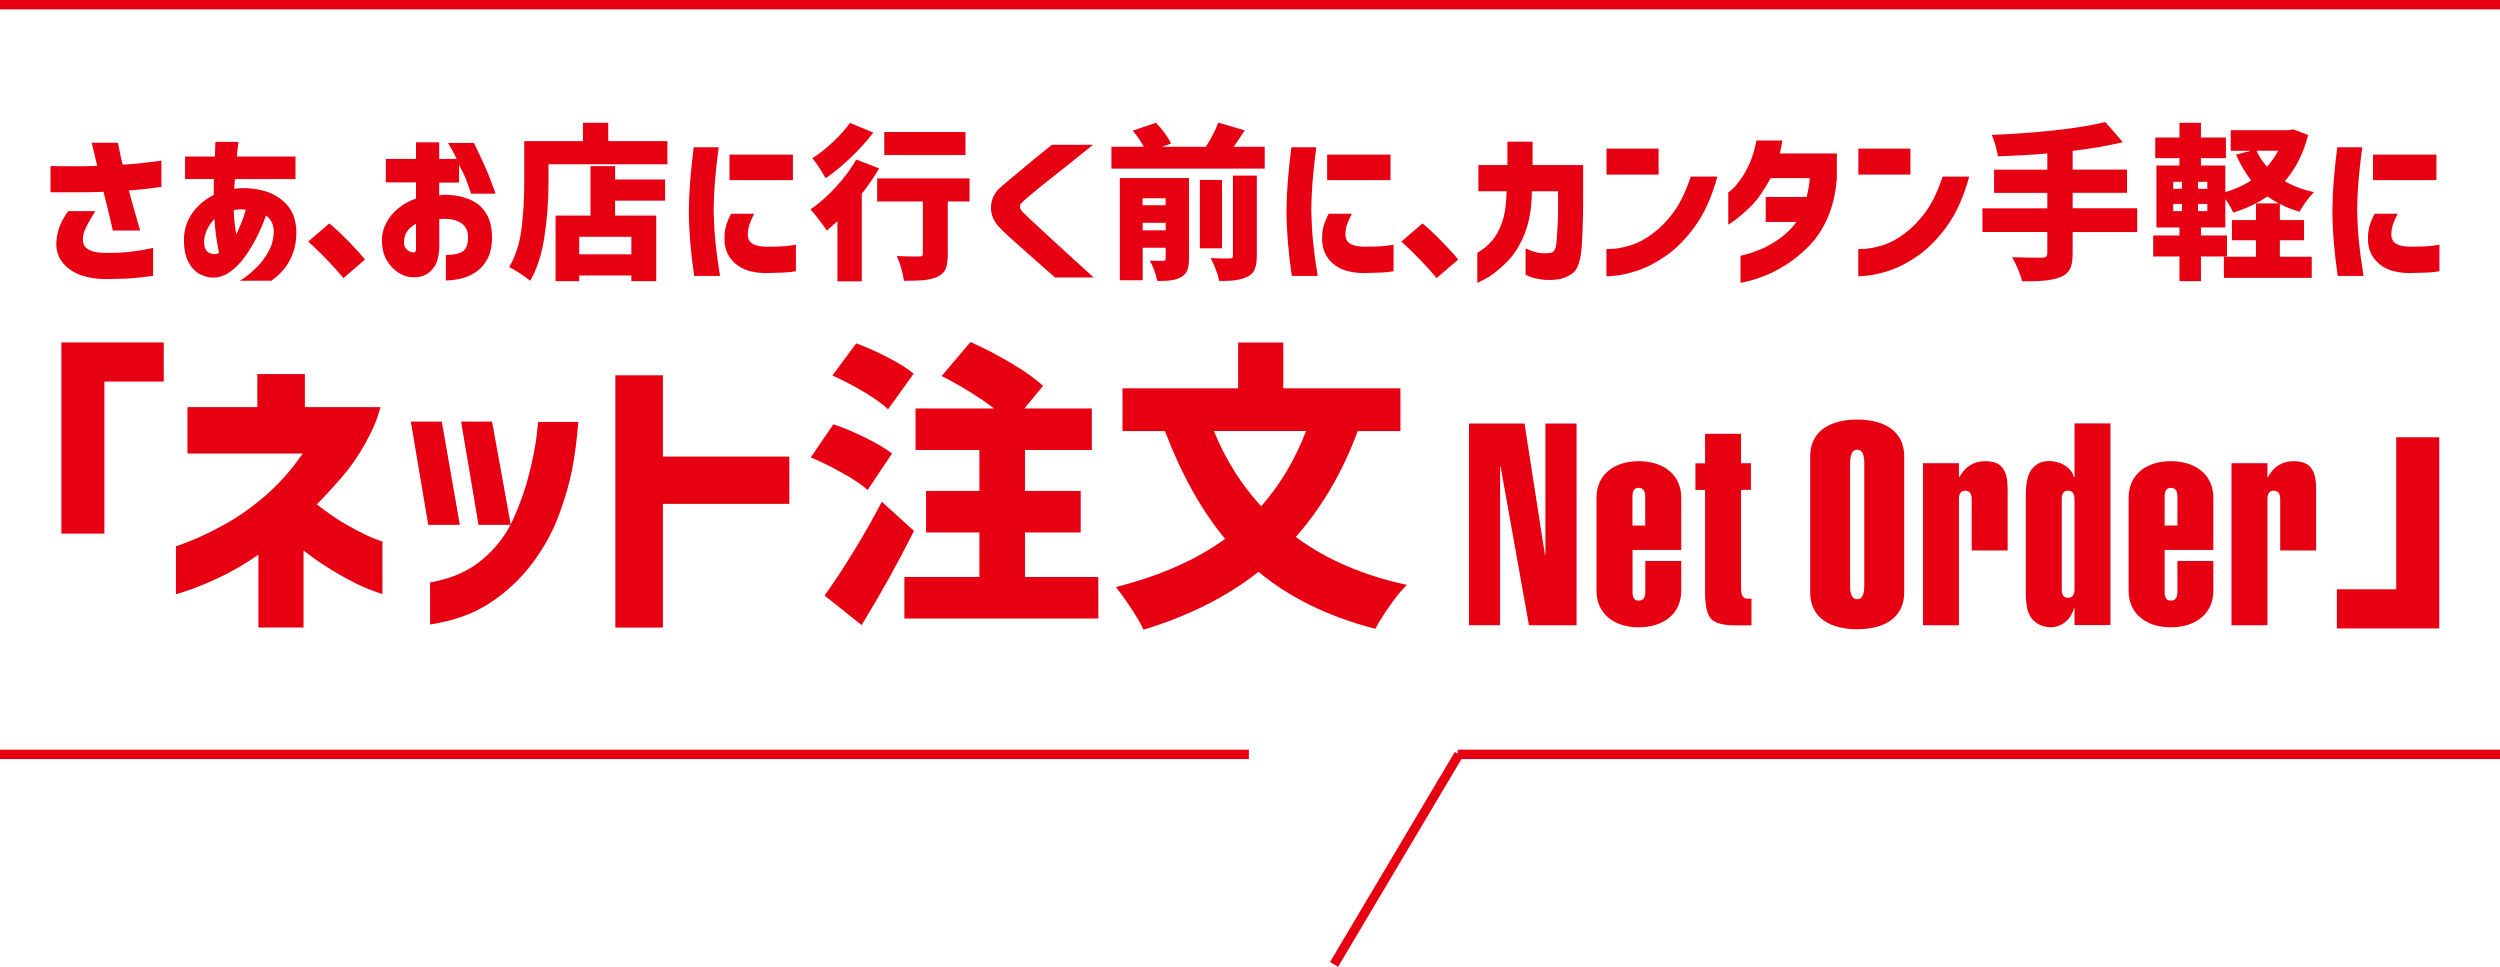
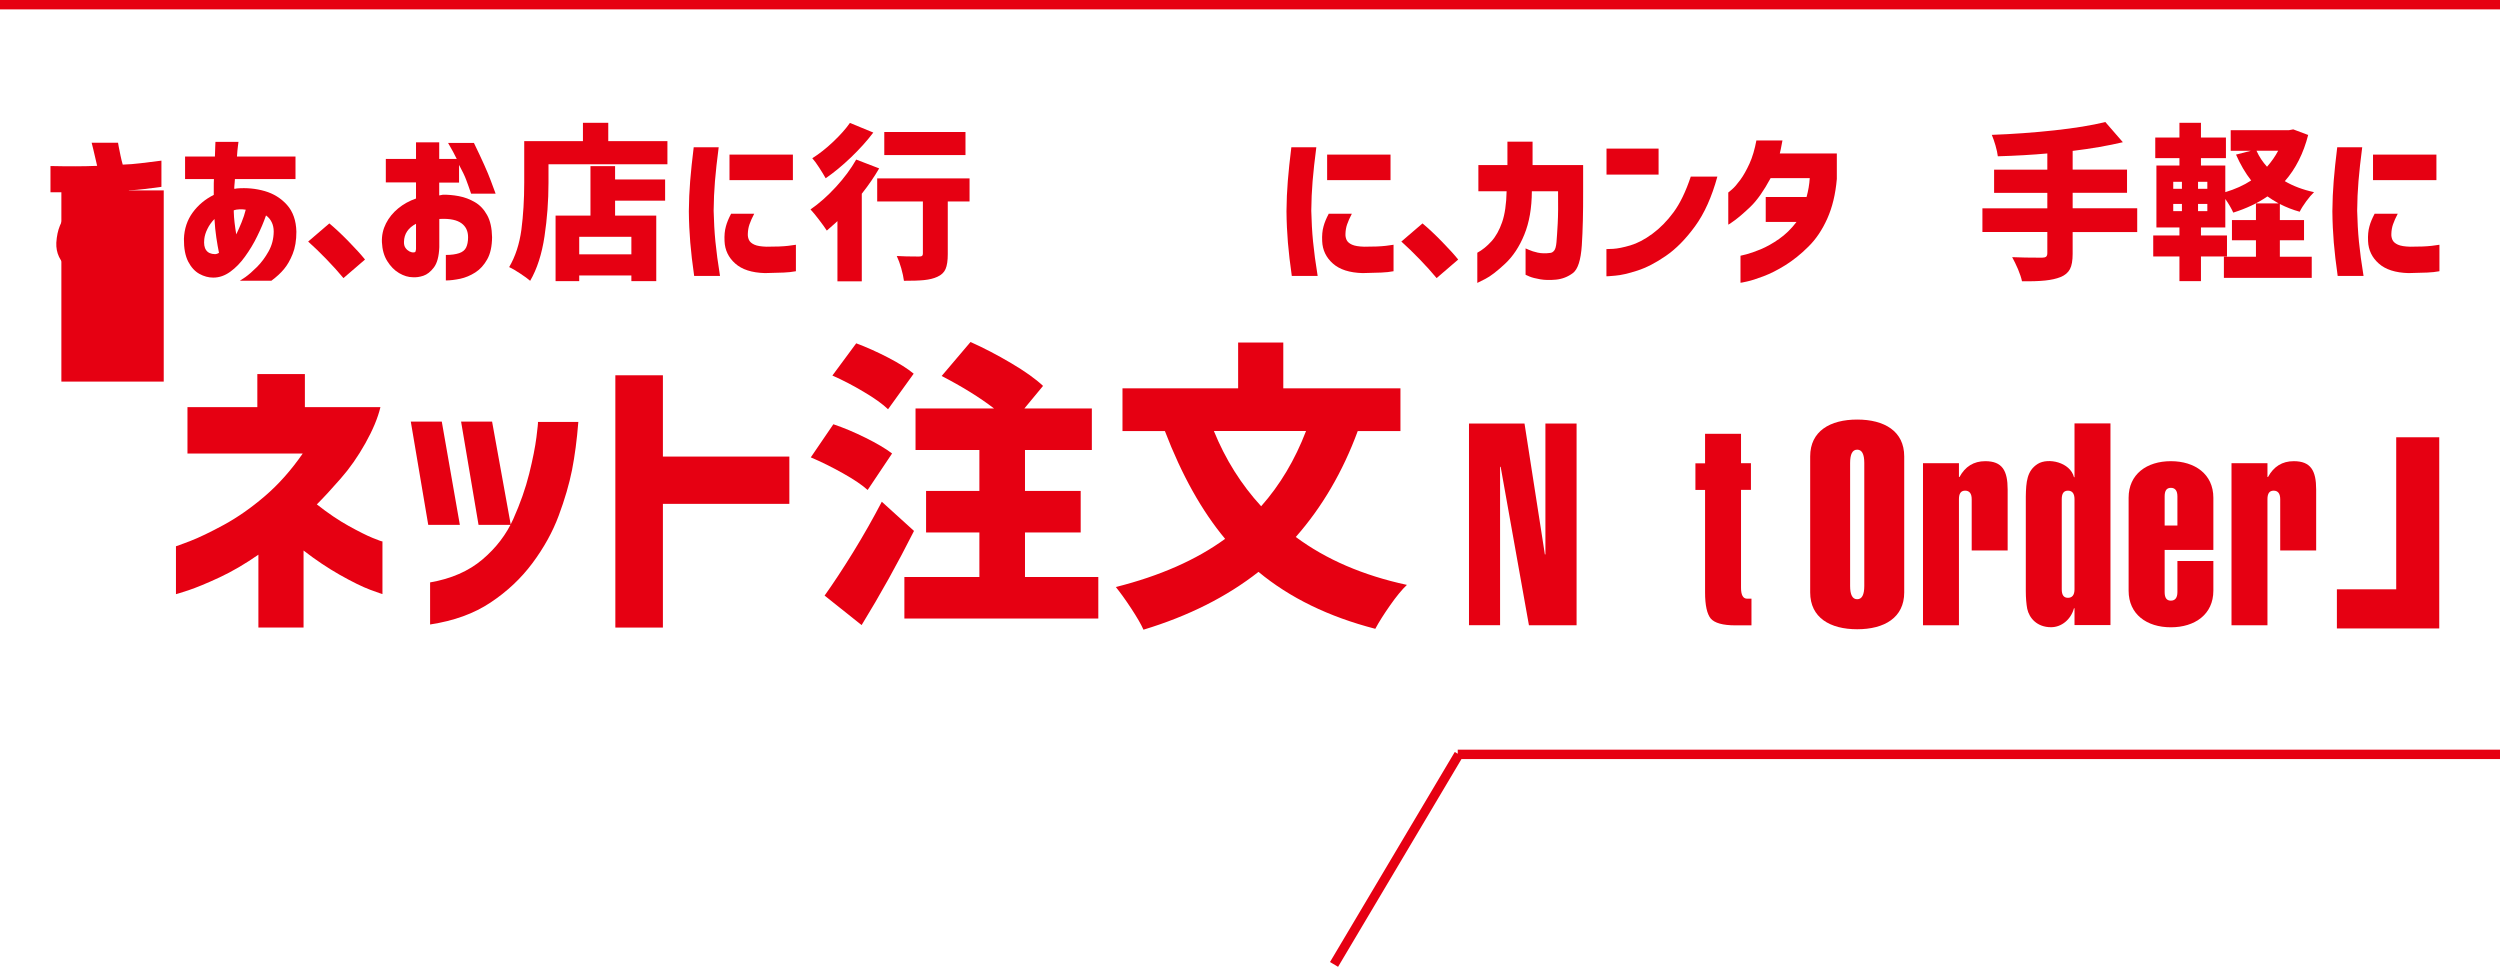
<svg xmlns="http://www.w3.org/2000/svg" id="_レイヤー_2" data-name="レイヤー 2" width="282.32" height="109.18" viewBox="0 0 282.32 109.18">
  <defs>
    <style>
      .cls-1 {
        fill: #e60012;
      }

      .cls-2 {
        fill: none;
        stroke: #e60012;
        stroke-miterlimit: 10;
        stroke-width: 1.06px;
      }
    </style>
  </defs>
  <g id="_レイヤー_1-2" data-name="レイヤー 1">
    <g>
      <g>
        <path class="cls-1" d="M5.7,21.71v-2.96c1.13.03,2.08.03,2.86.03s1.58-.02,2.41-.05c-.19-.79-.34-1.42-.44-1.89-.11-.47-.17-.71-.18-.72h2.98s.03.18.08.46c.06.28.12.61.2.99.08.38.16.72.25,1.02.69-.02,1.37-.08,2.04-.16.67-.08,1.45-.18,2.33-.29v2.96c-.69.1-1.31.18-1.85.24-.54.06-1.15.12-1.83.17.4,1.48.83,2.99,1.28,4.52h-3.09c-.11-.53-.27-1.18-.46-1.97-.19-.78-.39-1.58-.59-2.4-.59.03-1.24.04-1.96.05-.72,0-1.38,0-1.98,0h-2.05ZM7.71,23.84h3.05c-.44.72-.78,1.31-1.03,1.8-.24.48-.37.94-.37,1.38,0,.29.06.53.17.73.11.2.34.38.7.55s.95.25,1.79.26c.95.01,1.83-.03,2.62-.12.79-.09,1.43-.19,1.91-.29.48-.1.73-.15.74-.15v3.16c-.58.06-1.18.13-1.81.21s-1.83.13-3.6.15c-1.81-.04-3.19-.44-4.15-1.21-.96-.77-1.42-1.74-1.37-2.91.05-.74.18-1.37.4-1.9.21-.53.53-1.08.94-1.66Z" />
        <path class="cls-1" d="M24.18,20.22h-3.28v-2.54h3.37c.01-.49.03-.89.04-1.19.01-.3.02-.46.02-.47h2.6s-.02.17-.06.47-.08.7-.11,1.19h6.61v2.54h-6.84s0,.15-.03.4-.04.49-.05.69c.05,0,.1,0,.15,0,.05,0,.1-.02.15-.03,1.09-.09,2.14.01,3.15.3,1,.29,1.84.81,2.51,1.56.67.75,1.03,1.76,1.06,3.03,0,.98-.14,1.82-.42,2.51-.28.7-.61,1.27-.98,1.71-.37.45-.84.88-1.42,1.31h-3.56s.23-.14.61-.4c.38-.27.82-.65,1.32-1.15.5-.5.93-1.08,1.31-1.76.38-.68.57-1.42.58-2.24,0-.4-.08-.76-.23-1.06-.15-.31-.36-.56-.64-.76-.26.75-.59,1.53-.99,2.34-.39.81-.85,1.57-1.37,2.29-.51.72-1.07,1.29-1.68,1.73s-1.24.66-1.92.66c-.53,0-1.05-.14-1.56-.42-.51-.28-.94-.75-1.27-1.39-.33-.65-.49-1.5-.48-2.57.04-1.13.37-2.12.99-2.97.62-.85,1.42-1.51,2.38-1.99v-.89c0-.3,0-.6.02-.9ZM24.27,28.7c.08,0,.15-.01.23-.04.08-.02.15-.06.23-.11-.1-.48-.2-1.05-.3-1.72-.1-.67-.17-1.37-.21-2.1-.34.35-.61.73-.8,1.13-.2.4-.31.78-.35,1.13-.06.55,0,.97.21,1.26.2.29.53.44,1,.45ZM26.4,23.93c.01.4.04.81.09,1.22.05.41.11.85.19,1.32.2-.41.4-.87.6-1.36s.36-.97.47-1.43c-.23-.04-.47-.05-.72-.04-.26.01-.47.05-.63.11v.17Z" />
        <path class="cls-1" d="M38.79,31.41c-.55-.67-1.19-1.37-1.91-2.12-.72-.75-1.42-1.42-2.08-2.01l2.39-2.05c.64.53,1.37,1.21,2.17,2.03.81.83,1.43,1.51,1.86,2.05l-2.43,2.09Z" />
        <path class="cls-1" d="M46.98,20.6h-3.41v-2.65h3.41v-1.88h2.62v1.88h1.98c-.23-.48-.55-1.08-.98-1.81h2.92c.9,1.86,1.54,3.27,1.9,4.25.36.97.55,1.47.55,1.48h-2.77c-.21-.63-.4-1.15-.55-1.55-.15-.41-.42-.98-.81-1.7v2h-2.24v1.45c.16-.04.3-.06.41-.08.56-.01,1.17.04,1.81.16.64.12,1.24.35,1.81.68.57.33,1.03.82,1.38,1.46.36.64.54,1.48.56,2.5-.01,1.03-.19,1.86-.55,2.5s-.8,1.13-1.35,1.48-1.11.58-1.7.71c-.59.12-1.13.19-1.62.19v-2.88c.62,0,1.11-.07,1.5-.2s.65-.35.79-.64c.14-.29.22-.68.22-1.16,0-.69-.25-1.22-.75-1.58-.5-.36-1.26-.53-2.28-.49h-.11s-.08,0-.11.02v3.18c-.04,1.03-.24,1.79-.61,2.28-.37.49-.77.8-1.19.94-.42.14-.81.19-1.16.17-.53,0-1.05-.16-1.58-.47s-.97-.77-1.34-1.36-.56-1.3-.6-2.13c-.03-.77.13-1.47.46-2.12.33-.65.79-1.21,1.37-1.69.58-.48,1.26-.86,2.02-1.12v-1.81ZM46.98,28.17v-2.9c-.44.23-.77.51-1,.85-.23.34-.35.73-.36,1.19-.01.29.05.52.18.7s.28.3.45.39c.17.08.32.12.46.1.01.01.06,0,.13-.02.08-.02.12-.13.13-.3Z" />
        <path class="cls-1" d="M75.37,15.95v2.6h-13.43v2.09c0,2.03-.15,4.05-.45,6.05-.3,2-.84,3.68-1.62,5.02-.26-.23-.65-.51-1.15-.84-.5-.33-.91-.57-1.22-.71.7-1.19,1.16-2.6,1.38-4.22.21-1.62.32-3.39.32-5.31v-4.69h6.63v-2.07h2.86v2.07h6.69ZM69.46,18.76v1.51h5.65v2.39h-5.65v1.69h4.65v7.4h-2.81v-.64h-5.89v.64h-2.67v-7.4h3.94v-5.59h2.79ZM71.3,28.72v-1.98h-5.89v1.98h5.89Z" />
        <path class="cls-1" d="M78.33,16.63h2.83c-.19,1.46-.33,2.73-.42,3.82s-.14,2.21-.15,3.35c.03,1.21.09,2.37.2,3.48.11,1.12.28,2.41.52,3.88h-2.92c-.2-1.41-.35-2.66-.44-3.77-.09-1.1-.15-2.28-.16-3.54.01-1.18.06-2.32.15-3.42.09-1.1.22-2.37.4-3.81ZM82.55,24.14h2.62c-.24.45-.41.85-.53,1.19s-.18.7-.19,1.09c-.01.24.03.46.13.68.1.21.3.39.61.53.31.14.76.21,1.37.23,1.05,0,1.87-.03,2.45-.1.58-.07.87-.11.87-.12v2.99c-.42.08-.88.13-1.38.15-.51.02-1.21.04-2.12.06-1.47-.04-2.59-.4-3.35-1.08-.77-.68-1.17-1.53-1.21-2.53-.03-.64.02-1.19.15-1.65.12-.46.32-.93.58-1.42ZM82.38,17.46h7.16v2.88h-7.16v-2.88Z" />
        <path class="cls-1" d="M99.28,19.02c-.53.92-1.18,1.87-1.96,2.86v9.89h-2.75v-6.8l-.28.26c-.58.5-.88.77-.92.81-.21-.33-.51-.74-.89-1.24-.38-.5-.7-.88-.95-1.15.97-.67,1.92-1.51,2.86-2.53.94-1.02,1.71-2.06,2.3-3.1l2.6,1ZM98.62,14.97c-.71.94-1.56,1.88-2.53,2.81-.97.93-1.92,1.71-2.85,2.35-.19-.34-.43-.74-.73-1.2-.29-.46-.56-.81-.78-1.06.78-.49,1.57-1.11,2.37-1.87.8-.76,1.43-1.47,1.88-2.12l2.64,1.09ZM109.5,22.75h-2.47v5.95c0,.73-.08,1.29-.25,1.68-.17.39-.48.68-.93.88-.41.19-.91.31-1.49.37-.58.06-1.34.08-2.28.08-.05-.4-.15-.87-.3-1.4-.15-.53-.32-1-.51-1.4.62.04,1.45.06,2.5.06.18,0,.29-.02.36-.08.06-.05.09-.14.09-.26v-5.88h-5.16v-2.6h10.43v2.6ZM109.03,14.91v2.6h-9.17v-2.6h9.17Z" />
-         <path class="cls-1" d="M118.79,16.35h4.65c-1.02.82-1.91,1.53-2.66,2.13-.76.6-1.53,1.21-2.32,1.84-.79.62-1.46,1.17-2.03,1.65s-.93.79-1.06.94c-.13.11-.19.26-.19.43s.08.36.25.55c.15.15.51.49,1.08,1.03.57.53,1.25,1.16,2.02,1.87.78.72,1.55,1.42,2.31,2.12.76.7,1.65,1.5,2.66,2.42h-4.37c-.75-.67-1.41-1.25-1.98-1.75-.57-.5-1.15-1.02-1.74-1.54s-1.13-1.01-1.61-1.44c-.48-.43-.8-.76-.98-.97-.63-.68-.93-1.42-.91-2.23.02-.81.32-1.5.89-2.08.2-.19.53-.47.99-.86.46-.38.97-.81,1.53-1.27.57-.46,1.11-.91,1.63-1.35.52-.43,1.13-.93,1.84-1.48Z" />
-         <path class="cls-1" d="M142.82,16.57v2.47h-17.31v-2.47h3.65c-.31-.6-.73-1.21-1.24-1.81l2.62-.9c.36.38.7.78,1.02,1.21.31.43.54.81.68,1.15l-1.04.36h4.97c.61-.95,1.08-1.86,1.41-2.73l2.99.87c-.43.67-.85,1.29-1.26,1.86h3.5ZM134.27,29.21c0,.56-.07,1.01-.2,1.33-.13.32-.37.57-.71.76-.31.18-.68.29-1.08.35-.41.06-.94.08-1.59.08-.06-.34-.18-.73-.34-1.18s-.33-.82-.51-1.12c.29.01.57.02.84.03.27,0,.49,0,.65,0,.11,0,.19-.02.24-.07.04-.04.07-.12.07-.22v-1.19h-2.6v3.67h-2.58v-11.54h7.81v9.1ZM131.63,22.39h-2.6v.79h2.6v-.79ZM129.04,26.01h2.6v-.85h-2.6v.85ZM138,20.32v7.72h-2.5v-7.72h2.5ZM139.24,19.83h2.69v9.06c0,.65-.08,1.16-.23,1.52-.15.36-.43.64-.83.84-.38.19-.82.32-1.33.39-.51.07-1.13.1-1.87.08-.06-.36-.19-.8-.38-1.3-.19-.5-.38-.93-.58-1.28.39.02.78.04,1.19.05.4,0,.71,0,.94,0,.15,0,.25-.02.31-.07s.08-.13.08-.25v-9.02Z" />
        <path class="cls-1" d="M145.82,16.63h2.83c-.19,1.46-.33,2.73-.42,3.82s-.14,2.21-.15,3.35c.03,1.21.09,2.37.2,3.48.11,1.12.28,2.41.52,3.88h-2.92c-.2-1.41-.35-2.66-.44-3.77-.09-1.1-.15-2.28-.16-3.54.01-1.18.06-2.32.15-3.42.09-1.1.22-2.37.4-3.81ZM150.04,24.14h2.62c-.24.45-.41.85-.53,1.19s-.18.7-.19,1.09c-.01.24.03.46.13.68.1.21.3.39.61.53.31.14.76.21,1.37.23,1.05,0,1.87-.03,2.45-.1.58-.07.87-.11.87-.12v2.99c-.42.08-.88.13-1.38.15-.51.02-1.21.04-2.12.06-1.47-.04-2.59-.4-3.35-1.08-.77-.68-1.17-1.53-1.21-2.53-.03-.64.02-1.19.15-1.65.12-.46.32-.93.58-1.42ZM149.87,17.46h7.16v2.88h-7.16v-2.88Z" />
        <path class="cls-1" d="M162.24,31.41c-.55-.67-1.19-1.37-1.91-2.12-.72-.75-1.42-1.42-2.08-2.01l2.39-2.05c.64.53,1.37,1.21,2.17,2.03.81.83,1.43,1.51,1.86,2.05l-2.43,2.09Z" />
        <path class="cls-1" d="M170.15,21.6h-3.2v-2.96h3.28v-2.64h2.84v2.64h5.71v2.92c.01,2.44-.04,4.48-.15,6.15s-.45,2.71-1.01,3.13c-.56.42-1.2.67-1.91.74-.68.06-1.27.05-1.78-.04-.51-.09-.91-.19-1.2-.31-.29-.12-.44-.19-.45-.2v-2.98s.14.06.39.17c.25.11.57.22.99.31s.89.1,1.41.03c.16-.01.31-.1.44-.26s.22-.48.26-.95c.04-.47.09-1.17.14-2.09.05-.92.06-2.14.04-3.66h-2.96c-.01,1.9-.29,3.52-.85,4.89-.55,1.36-1.28,2.46-2.18,3.3-.9.84-1.64,1.41-2.23,1.71-.59.3-.89.45-.9.45v-3.41c.56-.3,1.09-.73,1.59-1.28.5-.55.9-1.27,1.21-2.16.31-.89.48-2.06.51-3.51Z" />
        <path class="cls-1" d="M181.42,19.72v-2.94h5.88v2.94h-5.88ZM190.95,19.94h2.99c-.63,2.3-1.47,4.17-2.52,5.61-1.05,1.44-2.15,2.56-3.29,3.34-1.14.79-2.21,1.34-3.23,1.67-1.02.33-1.85.52-2.5.57-.65.06-.98.08-.99.07v-3.07s.27,0,.77-.03,1.15-.16,1.93-.39c.78-.23,1.61-.66,2.48-1.3s1.67-1.45,2.4-2.44,1.38-2.33,1.95-4.04Z" />
        <path class="cls-1" d="M198.33,15.86h2.96c-.06.36-.13.69-.19.99-.06.3-.1.46-.11.48h6.44v2.88c-.15,1.72-.51,3.21-1.08,4.48-.57,1.27-1.28,2.33-2.14,3.17-.85.85-1.72,1.54-2.6,2.09-.88.55-1.7.96-2.47,1.25-.77.29-1.39.49-1.86.59-.48.11-.72.15-.73.14v-3.05s.23-.05.66-.16c.43-.11.97-.3,1.63-.57.66-.28,1.35-.66,2.06-1.16.72-.5,1.38-1.14,1.98-1.93h-3.48v-2.81h4.61c.2-.73.32-1.44.36-2.13h-4.42c-.78,1.44-1.53,2.51-2.26,3.21-.73.7-1.33,1.21-1.79,1.55-.46.34-.71.5-.73.49v-3.63s.15-.12.42-.35c.27-.23.58-.59.94-1.08.36-.49.7-1.1,1.04-1.84.33-.73.59-1.61.78-2.63Z" />
-         <path class="cls-1" d="M209.86,19.72v-2.94h5.88v2.94h-5.88ZM219.39,19.94h2.99c-.63,2.3-1.47,4.17-2.52,5.61-1.05,1.44-2.15,2.56-3.29,3.34-1.14.79-2.21,1.34-3.23,1.67-1.02.33-1.85.52-2.5.57-.65.06-.98.08-.99.07v-3.07s.27,0,.77-.03,1.15-.16,1.93-.39c.78-.23,1.61-.66,2.48-1.3s1.67-1.45,2.4-2.44,1.38-2.33,1.95-4.04Z" />
        <path class="cls-1" d="M241.35,26.21h-7.29v2.45c0,.77-.1,1.35-.31,1.74s-.56.69-1.06.89c-.48.19-1.06.32-1.75.39-.69.07-1.56.1-2.6.08-.08-.38-.23-.83-.45-1.36-.23-.53-.45-.98-.66-1.36.87.04,1.99.06,3.37.06.21,0,.37-.04.46-.11.09-.08.14-.21.14-.4v-2.39h-7.33v-2.67h7.33v-1.75h-6.01v-2.62h6.01v-1.83c-1.66.15-3.52.26-5.59.32-.04-.33-.12-.73-.26-1.21-.14-.48-.28-.88-.42-1.21,2.42-.09,4.78-.26,7.07-.51,2.29-.25,4.21-.56,5.75-.94l1.98,2.28c-1.65.39-3.53.72-5.67.98v2.11h6.14v2.62h-6.14v1.75h7.29v2.67Z" />
        <path class="cls-1" d="M260.66,15.23c-.53,2.08-1.41,3.83-2.64,5.23.94.55,2.04.97,3.3,1.24-.26.25-.56.59-.88,1.03s-.57.83-.74,1.18c-.77-.21-1.51-.5-2.24-.87v1.81h2.73v2.28h-2.73v1.86h3.6v2.39h-9.92v-2.39h3.62v-1.86h-2.71v-2.28h2.71v-1.88h2.56c-.49-.28-.91-.54-1.26-.79-1.12.77-2.4,1.37-3.86,1.83-.23-.5-.53-1.02-.9-1.54v3.22h-2.75v.9h2.94v2.37h-2.94v2.79h-2.43v-2.79h-2.96v-2.37h2.96v-.9h-2.6v-7h2.6v-.83h-2.73v-2.33h2.73v-1.66h2.43v1.66h2.82v2.33h-2.82v.83h2.75v3.01c1.1-.33,2.08-.77,2.92-1.32-.65-.83-1.22-1.8-1.71-2.92l1.68-.43h-2.28v-2.33h6.59l.47-.09,1.71.64ZM245.42,20.53v.79h.98v-.79h-.98ZM245.42,23.03v.81h.98v-.81h-.98ZM249.27,21.32v-.79h-1.05v.79h1.05ZM249.27,23.84v-.81h-1.05v.81h1.05ZM254.82,17.02c.3.67.7,1.27,1.19,1.81.51-.58.93-1.18,1.26-1.81h-2.45Z" />
        <path class="cls-1" d="M263.93,16.63h2.83c-.19,1.46-.33,2.73-.42,3.82s-.14,2.21-.15,3.35c.03,1.21.09,2.37.2,3.48.11,1.12.28,2.41.52,3.88h-2.92c-.2-1.41-.35-2.66-.44-3.77-.09-1.1-.15-2.28-.16-3.54.01-1.18.06-2.32.15-3.42.09-1.1.22-2.37.4-3.81ZM268.15,24.14h2.62c-.24.45-.41.85-.53,1.19s-.18.7-.19,1.09c-.01.24.03.46.13.68.1.21.3.39.61.53.31.14.76.21,1.37.23,1.05,0,1.87-.03,2.45-.1.58-.07.87-.11.87-.12v2.99c-.42.08-.88.13-1.38.15-.51.02-1.21.04-2.12.06-1.47-.04-2.59-.4-3.35-1.08-.77-.68-1.17-1.53-1.21-2.53-.03-.64.02-1.19.15-1.65.12-.46.32-.93.58-1.42ZM267.98,17.46h7.16v2.88h-7.16v-2.88Z" />
      </g>
      <g>
        <line class="cls-2" x1="282.32" y1=".53" y2=".53" />
        <polyline class="cls-2" points="282.32 85.19 164.62 85.19 164.74 85.19 150.65 108.91" />
-         <line class="cls-2" x1="141.03" y1="85.19" y2="85.19" />
      </g>
      <g>
-         <path class="cls-1" d="M18.49,38.67v4.42h-6.7v17.17h-4.86v-21.59h11.56Z" />
+         <path class="cls-1" d="M18.49,38.67v4.42h-6.7h-4.86v-21.59h11.56Z" />
        <path class="cls-1" d="M34.19,51.22h-13.02v-5.24h7.89v-3.74h5.37v3.74h8.53c-.29,1.22-.86,2.58-1.7,4.08-.84,1.5-1.77,2.83-2.81,4.01-1.03,1.18-1.92,2.14-2.67,2.89,1.27,1,2.47,1.81,3.59,2.43,1.12.62,2.03,1.08,2.72,1.36.69.28,1.06.41,1.1.39v5.95s-.51-.16-1.39-.49c-.88-.33-2.02-.89-3.42-1.68-1.39-.79-2.76-1.71-4.1-2.75v8.7h-5.1v-8.23c-1.5,1.04-2.96,1.9-4.4,2.57-1.44.67-2.61,1.15-3.5,1.45-.9.29-1.37.44-1.41.44v-5.41s.57-.19,1.58-.58c1.01-.39,2.28-1,3.83-1.84,1.54-.84,3.09-1.92,4.64-3.25,1.55-1.33,2.97-2.93,4.27-4.81Z" />
        <path class="cls-1" d="M49.89,47.61l2.04,11.66h-3.57l-1.97-11.66h3.5ZM48.57,70.53v-4.76c2.38-.41,4.35-1.27,5.9-2.58,1.55-1.31,2.72-2.84,3.5-4.59.78-1.75,1.38-3.45,1.79-5.1.41-1.65.68-3.03.82-4.13.14-1.1.19-1.67.17-1.72h4.56c-.16,2.02-.4,3.83-.71,5.42-.32,1.6-.82,3.32-1.51,5.17-.69,1.85-1.68,3.63-2.96,5.35-1.28,1.72-2.86,3.21-4.73,4.45-1.87,1.25-4.14,2.07-6.82,2.48ZM55.57,47.61l2.11,11.66h-3.64l-1.97-11.66h3.5Z" />
        <path class="cls-1" d="M89.14,51.56v5.34h-14.28v13.97h-5.37v-28.49h5.37v9.18h14.28Z" />
        <path class="cls-1" d="M97.98,55.33c-.63-.57-1.57-1.2-2.8-1.89s-2.44-1.29-3.62-1.79l2.55-3.74c1.16.39,2.37.9,3.64,1.53,1.27.63,2.27,1.22,2.99,1.77l-2.75,4.11ZM103.22,59.95c-1.84,3.65-3.81,7.2-5.92,10.64l-4.18-3.33c.97-1.36,2.05-3,3.23-4.91,1.18-1.92,2.25-3.81,3.23-5.69l3.64,3.3ZM100.29,46.22c-.61-.59-1.53-1.25-2.75-1.97-1.22-.73-2.4-1.34-3.54-1.84l2.69-3.64c1.16.43,2.36.97,3.6,1.61,1.25.65,2.21,1.25,2.89,1.82l-2.89,4.01ZM124.03,65.16v4.69h-21.9v-4.69h8.47v-5.03h-6.02v-4.69h6.02v-4.62h-7.21v-4.69h8.87c-1.63-1.25-3.6-2.47-5.92-3.67l3.26-3.84c1.47.66,3,1.45,4.57,2.38,1.58.93,2.78,1.79,3.62,2.58l-2.11,2.55h7.62v4.69h-7.55v4.62h6.29v4.69h-6.29v5.03h8.26Z" />
        <path class="cls-1" d="M153.33,48.67c-1.7,4.62-4.04,8.61-7,11.97,3.42,2.54,7.6,4.34,12.55,5.41-.57.54-1.2,1.31-1.9,2.31-.7,1-1.26,1.88-1.67,2.65-5.26-1.36-9.66-3.5-13.19-6.43-3.58,2.81-7.91,4.99-12.99,6.53-.27-.61-.74-1.42-1.39-2.41s-1.24-1.8-1.73-2.41c4.96-1.25,9.08-3.06,12.34-5.44-2.63-3.15-4.9-7.21-6.8-12.17h-4.79v-4.83h13.06v-5.17h5.1v5.17h13.23v4.83h-4.79ZM137.08,48.67c1.31,3.22,3.09,6.05,5.34,8.5,2.13-2.4,3.82-5.24,5.07-8.5h-10.4Z" />
        <path class="cls-1" d="M263.9,70.97v-4.42h6.7v-17.17h4.86v21.59h-11.56Z" />
      </g>
      <g>
        <path class="cls-1" d="M165.89,70.61v-22.78h6.27l2.3,14.78h.06v-14.78h3.52v22.78h-5.38l-3.2-17.92-.06.06v17.85h-3.52Z" />
-         <path class="cls-1" d="M180.29,56.21c0-2.66,2.05-4.13,4.77-4.13s4.8,1.47,4.8,4.13v5.89h-5.5v4.77c0,.64.22.96.7.96s.74-.32.74-.96v-3.52h4.06v3.36c0,2.66-2.08,4.13-4.8,4.13s-4.77-1.47-4.77-4.13v-10.5ZM185.79,59.35v-3.3c0-.64-.26-.96-.74-.96s-.7.32-.7.96v3.3h1.44Z" />
        <path class="cls-1" d="M196.61,52.31h1.12v3.01h-1.12v11.04c0,.83.22,1.25.7,1.25h.48v3.01h-1.82c-1.41,0-2.34-.26-2.78-.77-.42-.51-.64-1.5-.64-2.94v-11.58h-1.09v-3.01h1.09v-3.33h4.06v3.33Z" />
        <path class="cls-1" d="M204.42,51.54c0-2.85,2.24-4.16,5.31-4.16s5.31,1.31,5.31,4.16v15.36c0,2.85-2.24,4.16-5.31,4.16s-5.31-1.31-5.31-4.16v-15.36ZM210.53,52.28c0-.99-.26-1.5-.8-1.5s-.8.51-.8,1.5v13.89c0,.99.26,1.5.8,1.5s.8-.51.8-1.5v-13.89Z" />
        <path class="cls-1" d="M221.22,53.87h.06c.64-1.18,1.6-1.79,2.91-1.79,1.92,0,2.53,1.06,2.53,3.2v6.88h-4.06v-5.79c0-.64-.26-.96-.74-.96s-.7.32-.7.96v14.24h-4.06v-18.3h4.06v1.57Z" />
        <path class="cls-1" d="M234.27,68.69h-.06c-.35,1.28-1.41,2.14-2.59,2.14-1.57,0-2.46-1.02-2.69-2.08-.1-.54-.16-1.22-.16-2.02v-10.66c.03-1.66.13-2.91,1.34-3.68,1.18-.74,3.68-.19,4.1,1.5h.06v-6.08h4.06v22.78h-4.06v-1.92ZM234.27,56.37c0-.64-.26-.96-.74-.96s-.7.32-.7.96v10.18c0,.64.22.96.7.96s.74-.32.74-.96v-10.18Z" />
        <path class="cls-1" d="M240.38,56.21c0-2.66,2.05-4.13,4.77-4.13s4.8,1.47,4.8,4.13v5.89h-5.5v4.77c0,.64.22.96.7.96s.74-.32.74-.96v-3.52h4.06v3.36c0,2.66-2.08,4.13-4.8,4.13s-4.77-1.47-4.77-4.13v-10.5ZM245.89,59.35v-3.3c0-.64-.26-.96-.74-.96s-.7.32-.7.96v3.3h1.44Z" />
        <path class="cls-1" d="M256.06,53.87h.06c.64-1.18,1.6-1.79,2.91-1.79,1.92,0,2.53,1.06,2.53,3.2v6.88h-4.06v-5.79c0-.64-.26-.96-.74-.96s-.7.32-.7.96v14.24h-4.06v-18.3h4.06v1.57Z" />
      </g>
    </g>
  </g>
</svg>